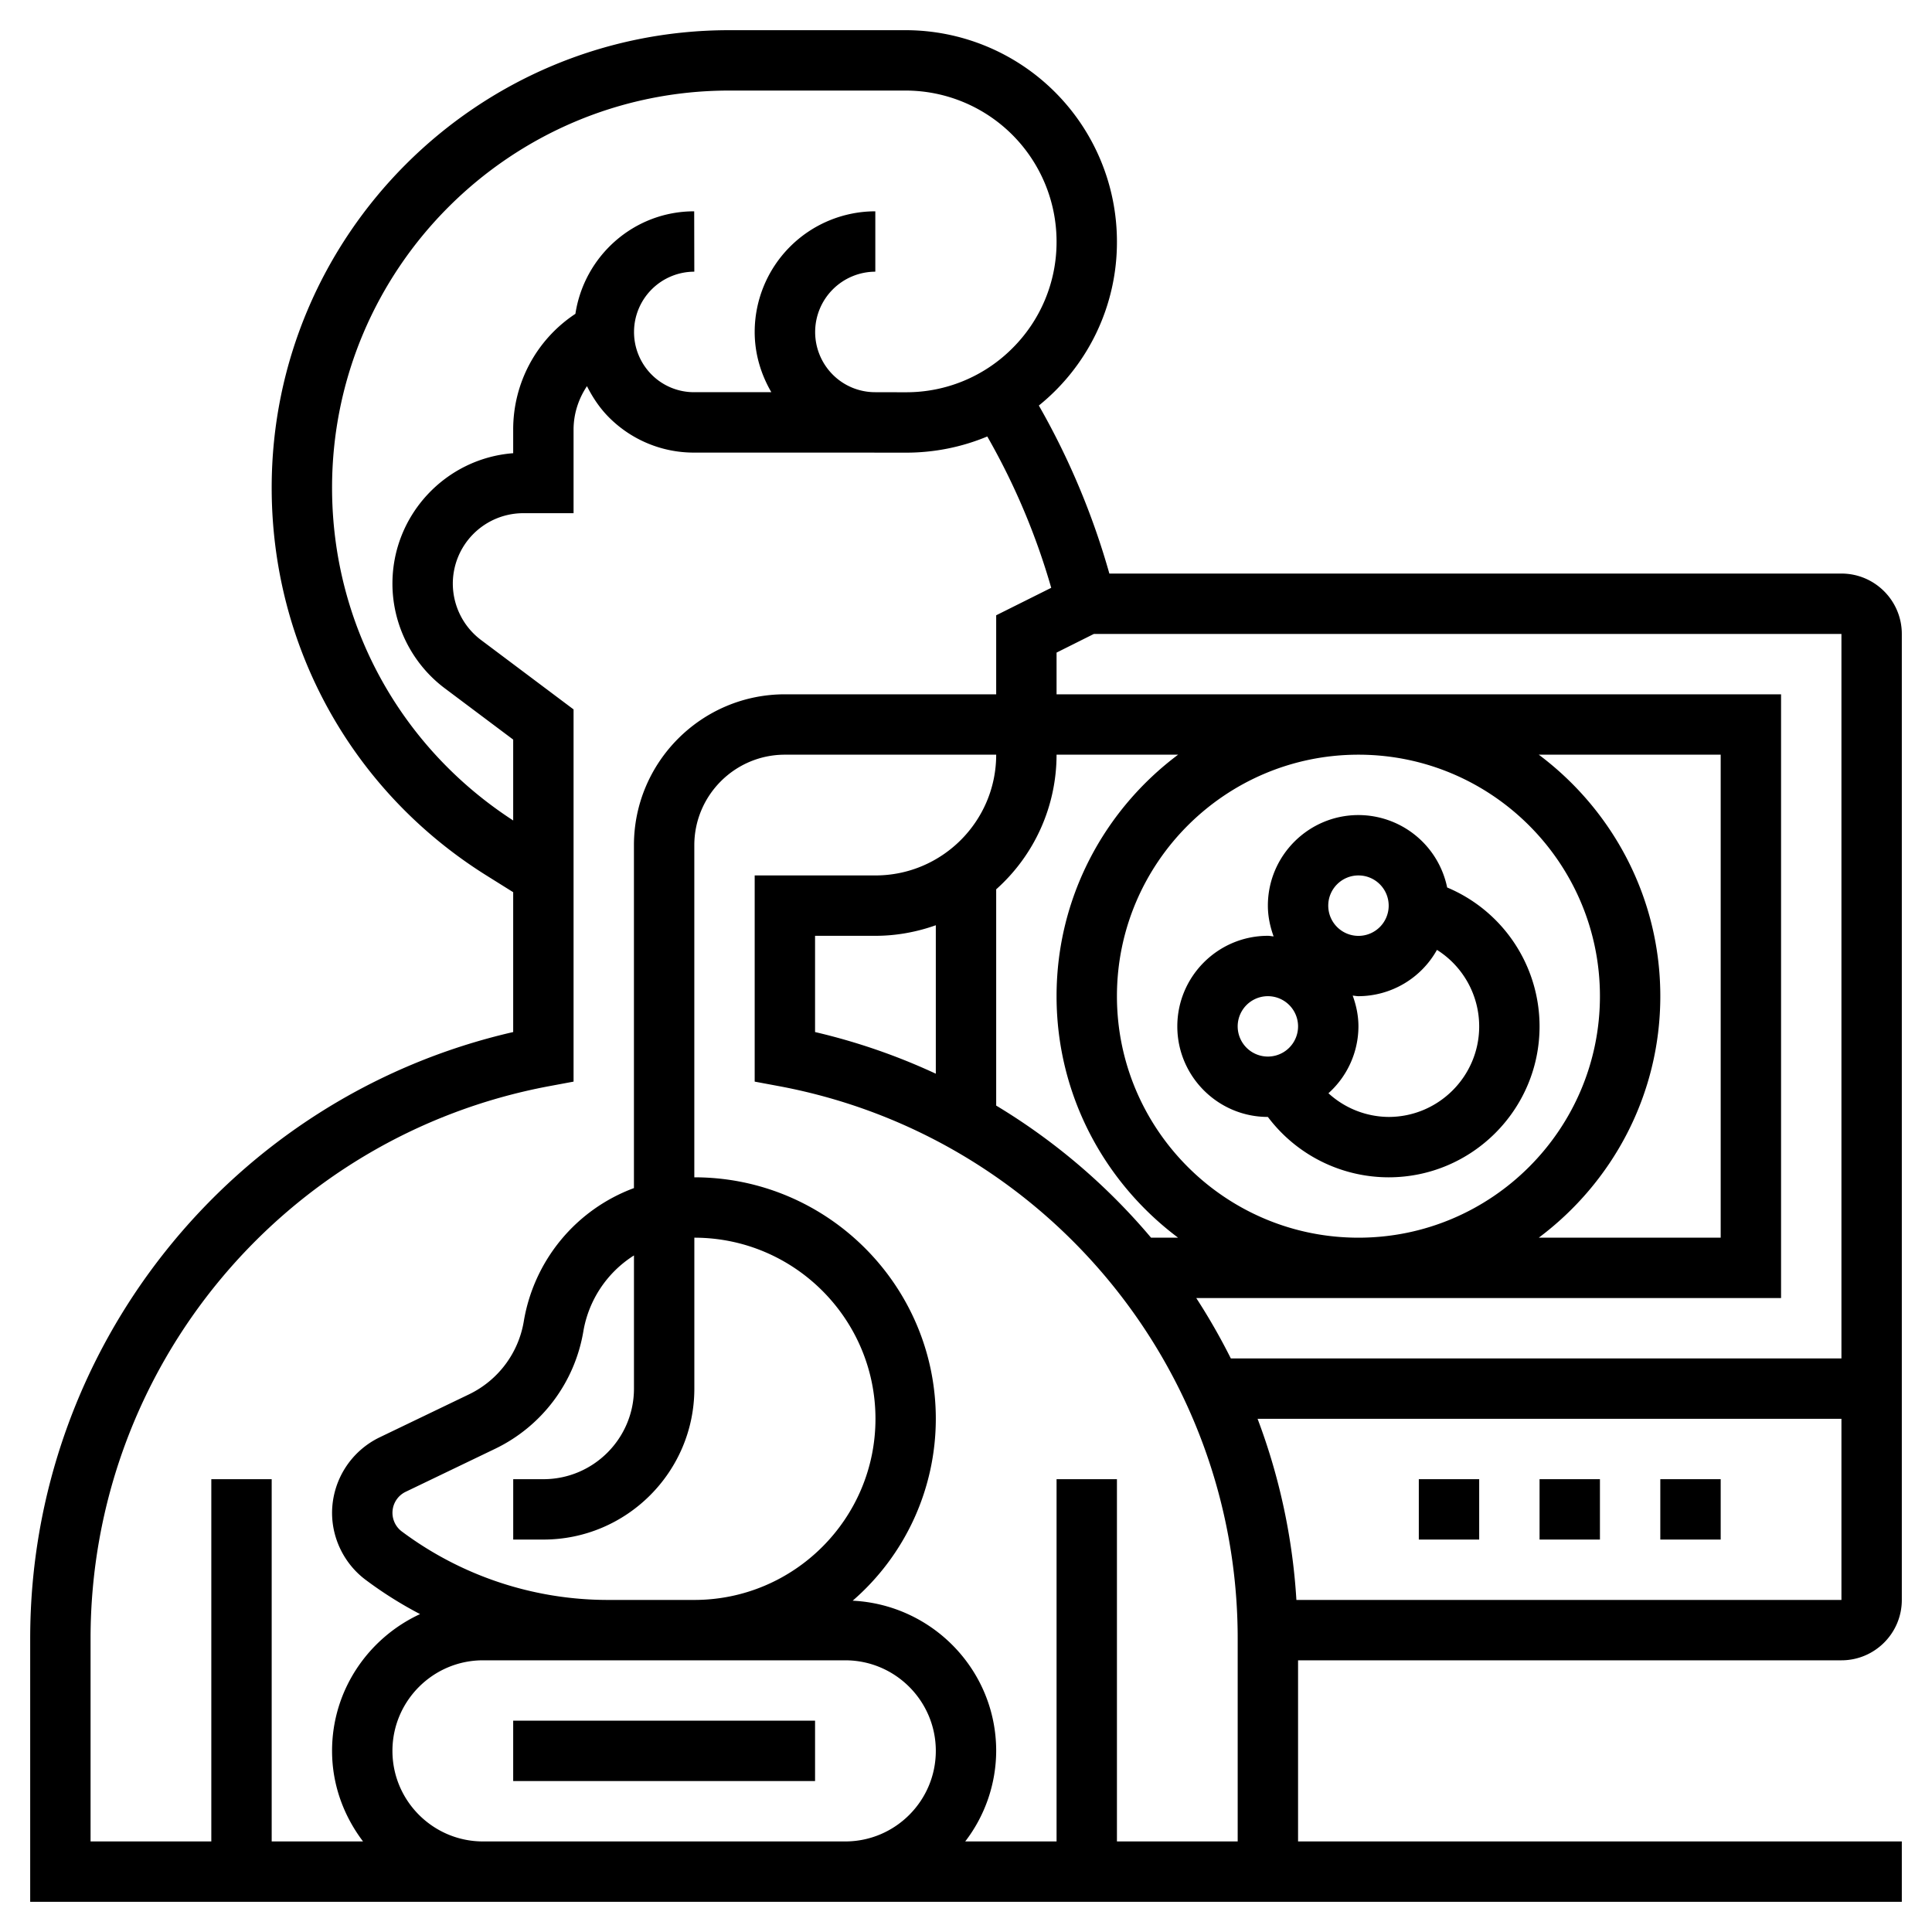
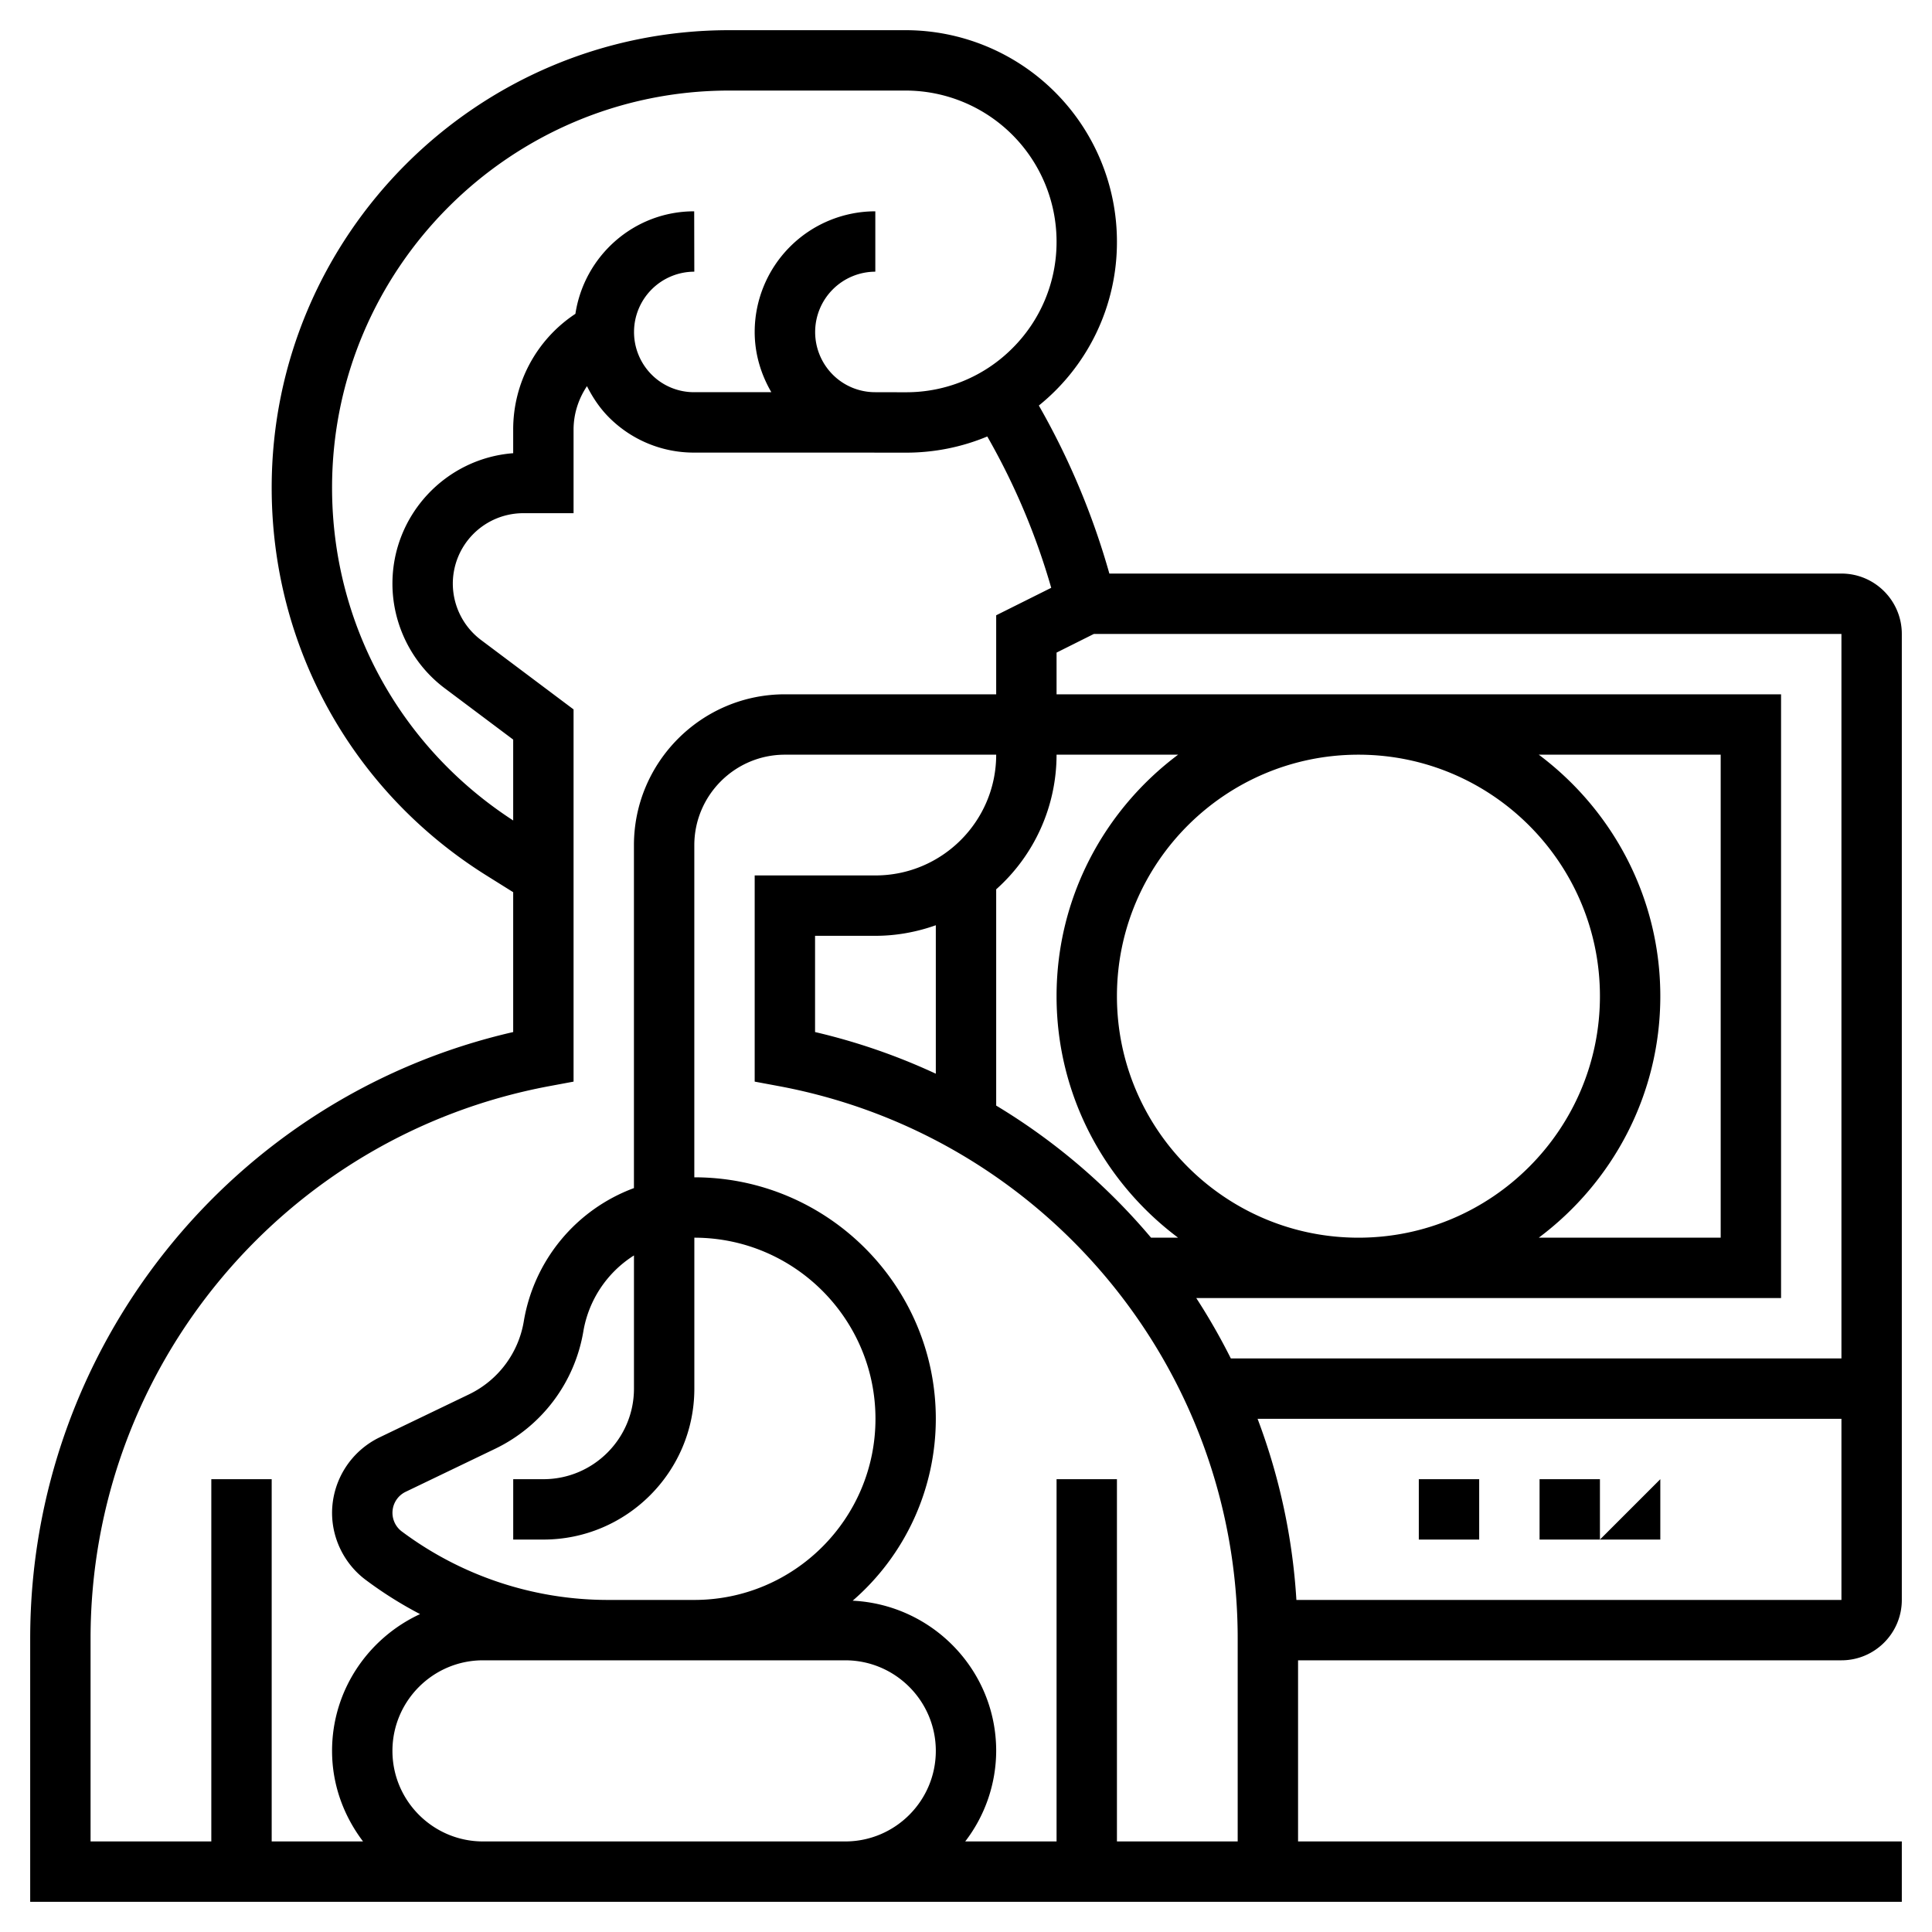
<svg xmlns="http://www.w3.org/2000/svg" height="512" viewBox="0 0 64 64" width="512">
-   <path d="M17 57h10v2H17zm25-20s.001 0 0 0a5.01 5.01 0 0 0 4 2c2.757 0 5-2.243 5-5a4.992 4.992 0 0 0-3.061-4.601A3.005 3.005 0 0 0 45 27c-1.654 0-3 1.346-3 3 0 .359.074.7.19 1.019-.064-.004-.125-.019-.19-.019-1.654 0-3 1.346-3 3s1.346 3 3 3zm7-3c0 1.654-1.346 3-3 3a2.986 2.986 0 0 1-1.994-.785A2.982 2.982 0 0 0 45 34c0-.359-.074-.7-.19-1.019.064.004.125.019.19.019a2.99 2.99 0 0 0 2.601-1.534A2.998 2.998 0 0 1 49 34zm-4-5a1.001 1.001 0 1 1-1 1c0-.551.448-1 1-1zm-3 4a1 1 0 1 1 0 2 1 1 0 0 1 0-2z" />
  <path d="M61 55c1.103 0 2-.897 2-2V21c0-1.103-.897-2-2-2H36.749a24.775 24.775 0 0 0-2.336-5.566A6.95 6.95 0 0 0 37 7.997 7.005 7.005 0 0 0 30.003 1h-5.849C15.798 1 9 7.798 9 16.155c0 5.26 2.662 10.064 7.122 12.851l.878.549v4.633C7.68 36.324 1 44.644 1 54.278V63h62v-2H43v-6zm-18.055-2a20.493 20.493 0 0 0-1.286-6H61v6zm-6.709-32H61v24H40.773a20.76 20.76 0 0 0-1.145-2H59V23H35v-1.382zM27 34.188V31h2c.702 0 1.373-.128 2-.35v4.918a20.559 20.559 0 0 0-4-1.38zm6-4.728A5.98 5.98 0 0 0 35 25h4.026C36.588 26.825 35 29.727 35 33s1.588 6.175 4.026 8h-.896A20.622 20.622 0 0 0 33 36.624zM53 33c0 4.411-3.589 8-8 8s-8-3.589-8-8 3.589-8 8-8 8 3.589 8 8zm-2.026-8H57v16h-6.026C53.412 39.175 55 36.273 55 33s-1.588-6.175-4.026-8zM11 16.155C11 8.901 16.901 3 24.154 3h5.849A5.004 5.004 0 0 1 35 8.006a4.96 4.96 0 0 1-1.462 3.529 4.955 4.955 0 0 1-3.525 1.459h-.005l-1.01-.001v-.001h-.005a1.98 1.98 0 0 1-1.407-.582A1.999 1.999 0 0 1 28.996 9V7A4 4 0 0 0 25 10.996c0 .715.201 1.393.551 1.995l-2.553.001h-.005a1.98 1.98 0 0 1-1.407-.582A1.999 1.999 0 0 1 22.996 9H23l-.004-2c-1.998 0-3.643 1.478-3.935 3.396A4.585 4.585 0 0 0 17 14.236v.777c-2.234.17-4 2.043-4 4.321 0 1.356.647 2.652 1.733 3.466L17 24.5v2.679c-3.756-2.436-6-6.534-6-11.024zM3 54.278c0-8.951 6.386-16.646 15.185-18.296L19 35.83V23.5l-3.066-2.3A2.343 2.343 0 0 1 15 19.333 2.336 2.336 0 0 1 17.333 17H19v-2.764c0-.529.164-1.024.444-1.444.19.375.424.729.73 1.035a3.965 3.965 0 0 0 2.819 1.166h.009c1.222-.001 4.19-.001 7.004.002h.007c.939 0 1.85-.185 2.692-.536a22.684 22.684 0 0 1 2.118 5.013l-1.823.91V23h-7c-2.757 0-5 2.243-5 5v11.357a5.71 5.71 0 0 0-3.65 4.421 3.283 3.283 0 0 1-1.812 2.411l-2.969 1.428A2.788 2.788 0 0 0 11 50.114c0 .868.415 1.697 1.108 2.217.571.428 1.176.809 1.807 1.138C12.2 54.263 11 55.989 11 58c0 1.13.391 2.162 1.026 3H9V49H7v12H3zM23 53h-2.886a11.41 11.41 0 0 1-6.806-2.27.772.772 0 0 1 .13-1.312l2.968-1.427a5.29 5.29 0 0 0 2.917-3.881 3.71 3.71 0 0 1 1.678-2.522V46c0 1.654-1.346 3-3 3h-1v2h1c2.757 0 5-2.243 5-5v-5c3.309 0 6 2.691 6 6S26.309 53 23 53zm-7 8c-1.654 0-3-1.346-3-3s1.346-3 3-3h12c1.654 0 3 1.346 3 3s-1.346 3-3 3zm21 0V49h-2v12h-3.026A4.948 4.948 0 0 0 33 58c0-2.672-2.113-4.844-4.754-4.975A7.976 7.976 0 0 0 31 47c0-4.411-3.589-8-8-8V28c0-1.654 1.346-3 3-3h7c0 2.206-1.794 4-4 4h-4v6.83l.815.152C34.614 37.633 41 45.327 41 54.278V61z" />
-   <path d="M55 49h2v2h-2zm-4 0h2v2h-2zm-4 0h2v2h-2z" />
+   <path d="M55 49v2h-2zm-4 0h2v2h-2zm-4 0h2v2h-2z" />
</svg>